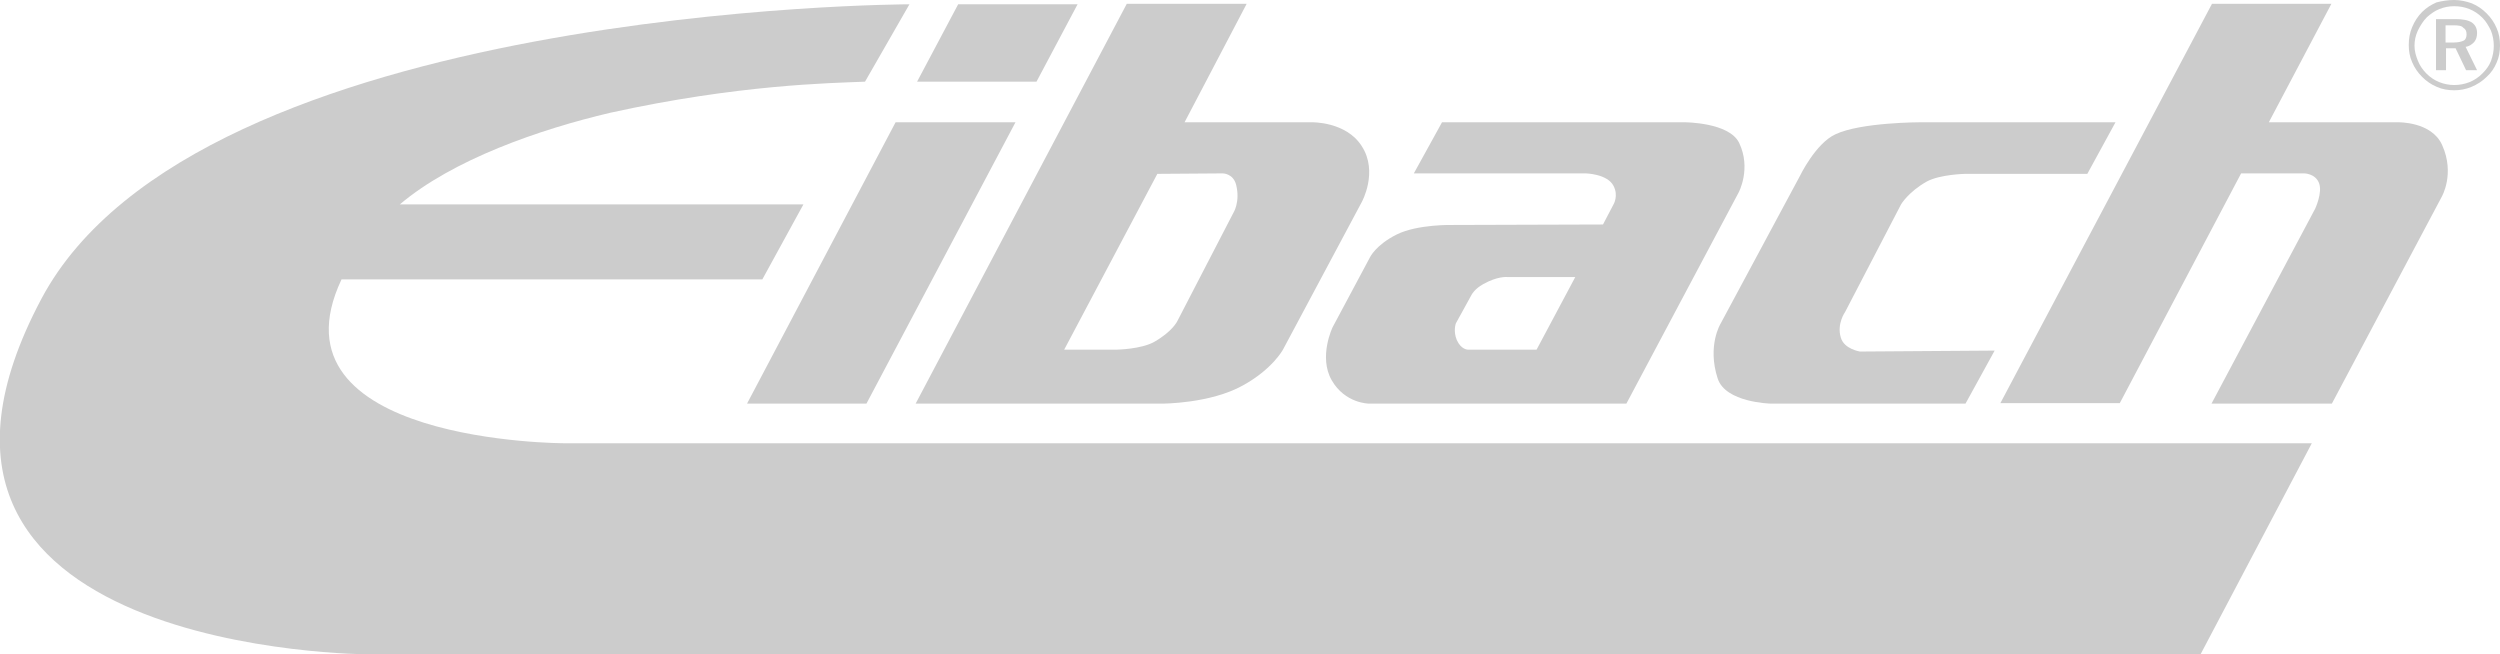
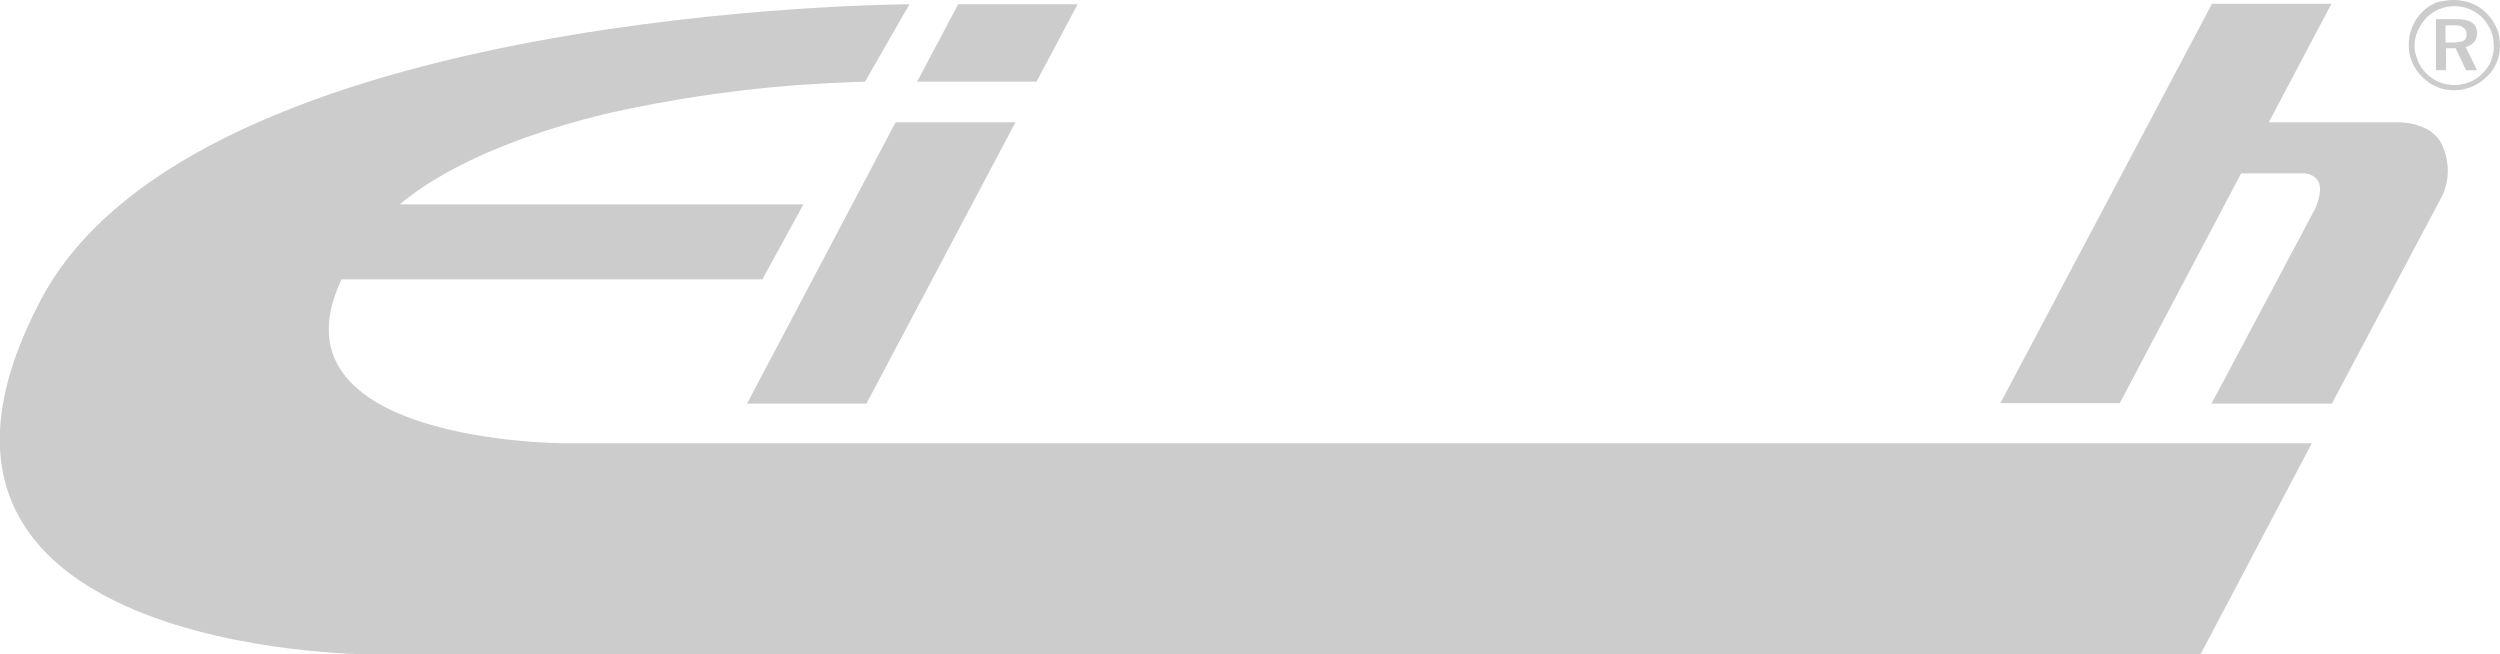
<svg xmlns="http://www.w3.org/2000/svg" version="1.1" id="Ebene_1" x="0px" y="0px" viewBox="0 0 523.4 137" style="enable-background:new 0 0 523.4 137;" xml:space="preserve">
  <style type="text/css">
	.st0{fill:#CCCCCC;}
	.st1{fill-rule:evenodd;clip-rule:evenodd;fill:#CCCCCC;}
</style>
  <polygon class="st0" points="131.9,99.7 458.5,99.7 458.5,129.4 131.9,129.4 " />
-   <path class="st0" d="M235.9,0.8h25.1L248,25.6h26.6l0,0c0,0,7.2-0.2,10.5,5c3.5,5.4,0,11.7,0,11.7l0,0l-16.5,30.9l0,0  c0,0-2.2,4.1-8.4,7.5c-6.8,3.8-16.8,3.8-16.8,3.8l0,0h-51.7L235.9,0.8L235.9,0.8L235.9,0.8L235.9,0.8L235.9,0.8z M242.3,36.4  l-19.5,36.8h11.1l0,0c0,0,5-0.1,7.7-1.6c3.9-2.2,4.9-4.4,4.9-4.4l0,0l11.7-22.6l0,0c0,0,1.5-2.3,0.6-5.9c-0.6-2.4-2.8-2.4-2.8-2.4  l0,0L242.3,36.4L242.3,36.4L242.3,36.4L242.3,36.4L242.3,36.4L242.3,36.4z" />
-   <path class="st0" d="M301.9,25.6h50.8l0,0c0,0,9.3,0,11.4,4.3c2.6,5.4-0.1,10.4-0.1,10.4l0,0l-23.5,44.2h-53.9l0,0c0,0-5,0-7.8-4.9  c-2.8-4.9,0.2-11.1,0.2-11.1l0,0l7.8-14.6l0,0c0,0,1.2-2.6,5.6-4.8c4.4-2.2,11.8-2,11.8-2l0,0l31.4-0.1l2.2-4.2l0,0  c0,0,1.1-1.8,0-3.9c-1.3-2.5-5.8-2.6-5.8-2.6l0,0h-36L301.9,25.6L301.9,25.6L301.9,25.6L301.9,25.6L301.9,25.6z M329.6,58h-7h-7.1  l0,0c0,0-2-0.2-5,1.5c-1.8,1-2.4,2.2-2.4,2.2l0,0l-3.3,6v0c0,0-0.6,1.6,0.2,3.5c0.9,2,2.3,2,2.3,2l0,0h14.4l8.1-15.2H329.6L329.6,58  L329.6,58L329.6,58L329.6,58L329.6,58z" />
  <path class="st1" d="M513.8,0c1.3,0,2.6,0.3,3.7,0.7c1.2,0.5,2.2,1.2,3.1,2.1c0.9,0.9,1.6,1.9,2.1,3.1c0.5,1.1,0.7,2.3,0.7,3.6  c0,1.3-0.2,2.5-0.7,3.6c-0.5,1.2-1.2,2.2-2.1,3c-0.9,0.9-2,1.6-3.2,2.1c-1.2,0.5-2.4,0.7-3.6,0.7c-1.2,0-2.5-0.2-3.6-0.7  c-1.2-0.5-2.2-1.2-3.1-2.1c-0.9-0.9-1.6-1.9-2.1-3.1c-0.5-1.1-0.7-2.3-0.7-3.6c0-1.3,0.2-2.5,0.7-3.7c0.5-1.2,1.2-2.3,2.1-3.2  c0.9-0.9,1.9-1.5,3-2C511.3,0.2,512.5,0,513.8,0L513.8,0L513.8,0L513.8,0z M522.1,9.6c0,1.1-0.2,2.1-0.6,3.2c-0.4,1-1,1.8-1.8,2.6  c-0.8,0.8-1.7,1.4-2.7,1.8c-1,0.4-2.1,0.6-3.2,0.6c-1,0-2.1-0.2-3.1-0.6c-1-0.4-1.9-1-2.7-1.8c-0.8-0.8-1.4-1.7-1.8-2.7  c-0.4-1-0.7-2-0.7-3.1s0.2-2.1,0.7-3.2c0.5-1,1.1-2,1.9-2.8c0.8-0.7,1.6-1.3,2.6-1.7c1-0.4,2-0.6,3.1-0.6c1.2,0,2.2,0.2,3.2,0.6  c1,0.4,1.9,1,2.7,1.8c0.8,0.8,1.3,1.7,1.8,2.7C521.9,7.4,522.1,8.5,522.1,9.6L522.1,9.6L522.1,9.6L522.1,9.6z M514.1,4  c1.5,0,2.6,0.2,3.4,0.7c0.7,0.5,1.1,1.2,1.1,2.2c0,0.8-0.2,1.4-0.6,1.9c-0.5,0.5-1,0.9-1.8,1l2.4,4.9h-2.3l-2.2-4.6h-2v4.6H510V4  H514.1L514.1,4L514.1,4L514.1,4z M513.7,5.3H512v3.6h1.7c1,0,1.7-0.2,2.1-0.4s0.6-0.7,0.6-1.3c0-0.7-0.2-1.1-0.7-1.4  C515.4,5.4,514.7,5.3,513.7,5.3L513.7,5.3L513.7,5.3L513.7,5.3z" />
  <polygon class="st0" points="187.5,25.6 212.6,25.6 181.4,84.5 156.4,84.5 187.5,25.6 187.5,25.6 187.5,25.6 " />
-   <path class="st0" d="M411.5,84.5h-40.8l0,0c0,0-9.5-0.2-11.1-5.3c-2.2-6.8,0.6-11.4,0.6-11.4l0,0l16.6-30.9l0,0c0,0,3.3-6.9,7.5-8.8  c5.3-2.5,17.7-2.5,17.7-2.5l0,0h40.9L437,36.4h-25.6l0,0c0,0-5.2,0.1-8,1.6c-3.9,2.2-5.4,4.8-5.4,4.8l0,0l-11.7,22.5l0,0  c0,0-1.8,2.5-0.9,5.4c0.7,2.4,4,2.9,4,2.9l0,0l28.2-0.2L411.5,84.5L411.5,84.5L411.5,84.5L411.5,84.5L411.5,84.5z" />
  <path class="st0" d="M463.1,0.8h25L475,25.6h27l0,0c0,0,7.1-0.2,9.3,4.8c2.7,6-0.1,10.8-0.1,10.8l0,0l-23,43.3h-25.2l21.7-40.8l0,0  c0,0,1.6-3.4,0.8-5.4c-0.8-2-3.1-2-3.1-2l0,0h-13.2l-25.4,48.1h-25L463.1,0.8L463.1,0.8L463.1,0.8L463.1,0.8L463.1,0.8z" />
  <polygon class="st0" points="192,17.1 217,17.1 225.6,0.9 200.6,0.9 192,17.1 " />
  <path class="st1" d="M452.1,101.6L452.1,101.6l-13.9,26.3h2l13.9-26.3H452.1L452.1,101.6L452.1,101.6z M159.3,101.6h-12l-13.9,26.3  h25l14-26.3H159.3L159.3,101.6L159.3,101.6z M204,101.6h-6.7l-13.9,26.3h21.9l13.9-26.3H204L204,101.6L204,101.6z M251.9,101.6h-7.7  l-13.9,26.3h19l13.9-26.3H251.9L251.9,101.6L251.9,101.6z M291.8,101.6h-3.5l-13.9,26.3h16.1l14-26.3H291.8L291.8,101.6L291.8,101.6  z M333.1,101.6h-3.5l-13.9,26.3H329l13.9-26.3H333.1L333.1,101.6L333.1,101.6z M371.4,101.6h-3.5L354,127.9h7.6l14-26.3H371.4  L371.4,101.6L371.4,101.6z M402.6,101.6h-3.5l-13.9,26.3h4.8l14-26.3H402.6L402.6,101.6L402.6,101.6z M427.3,101.6L427.3,101.6  l-13.9,26.3h3.4l14-26.3H427.3L427.3,101.6L427.3,101.6z M190.4,0.9l-9.3,16.2c-7.2,0.3-26.5,0.6-53.3,6.5  c-14.9,3.5-33,9.8-44.1,19.2h84.5l-8.6,15.7H71.5c-16.2,34.3,46.7,34.3,46.7,34.3H484L460.7,137H77.4c0,0-108.4,0-68.7-74.5  C41.4,1.2,190.4,0.9,190.4,0.9L190.4,0.9L190.4,0.9L190.4,0.9z" />
</svg>